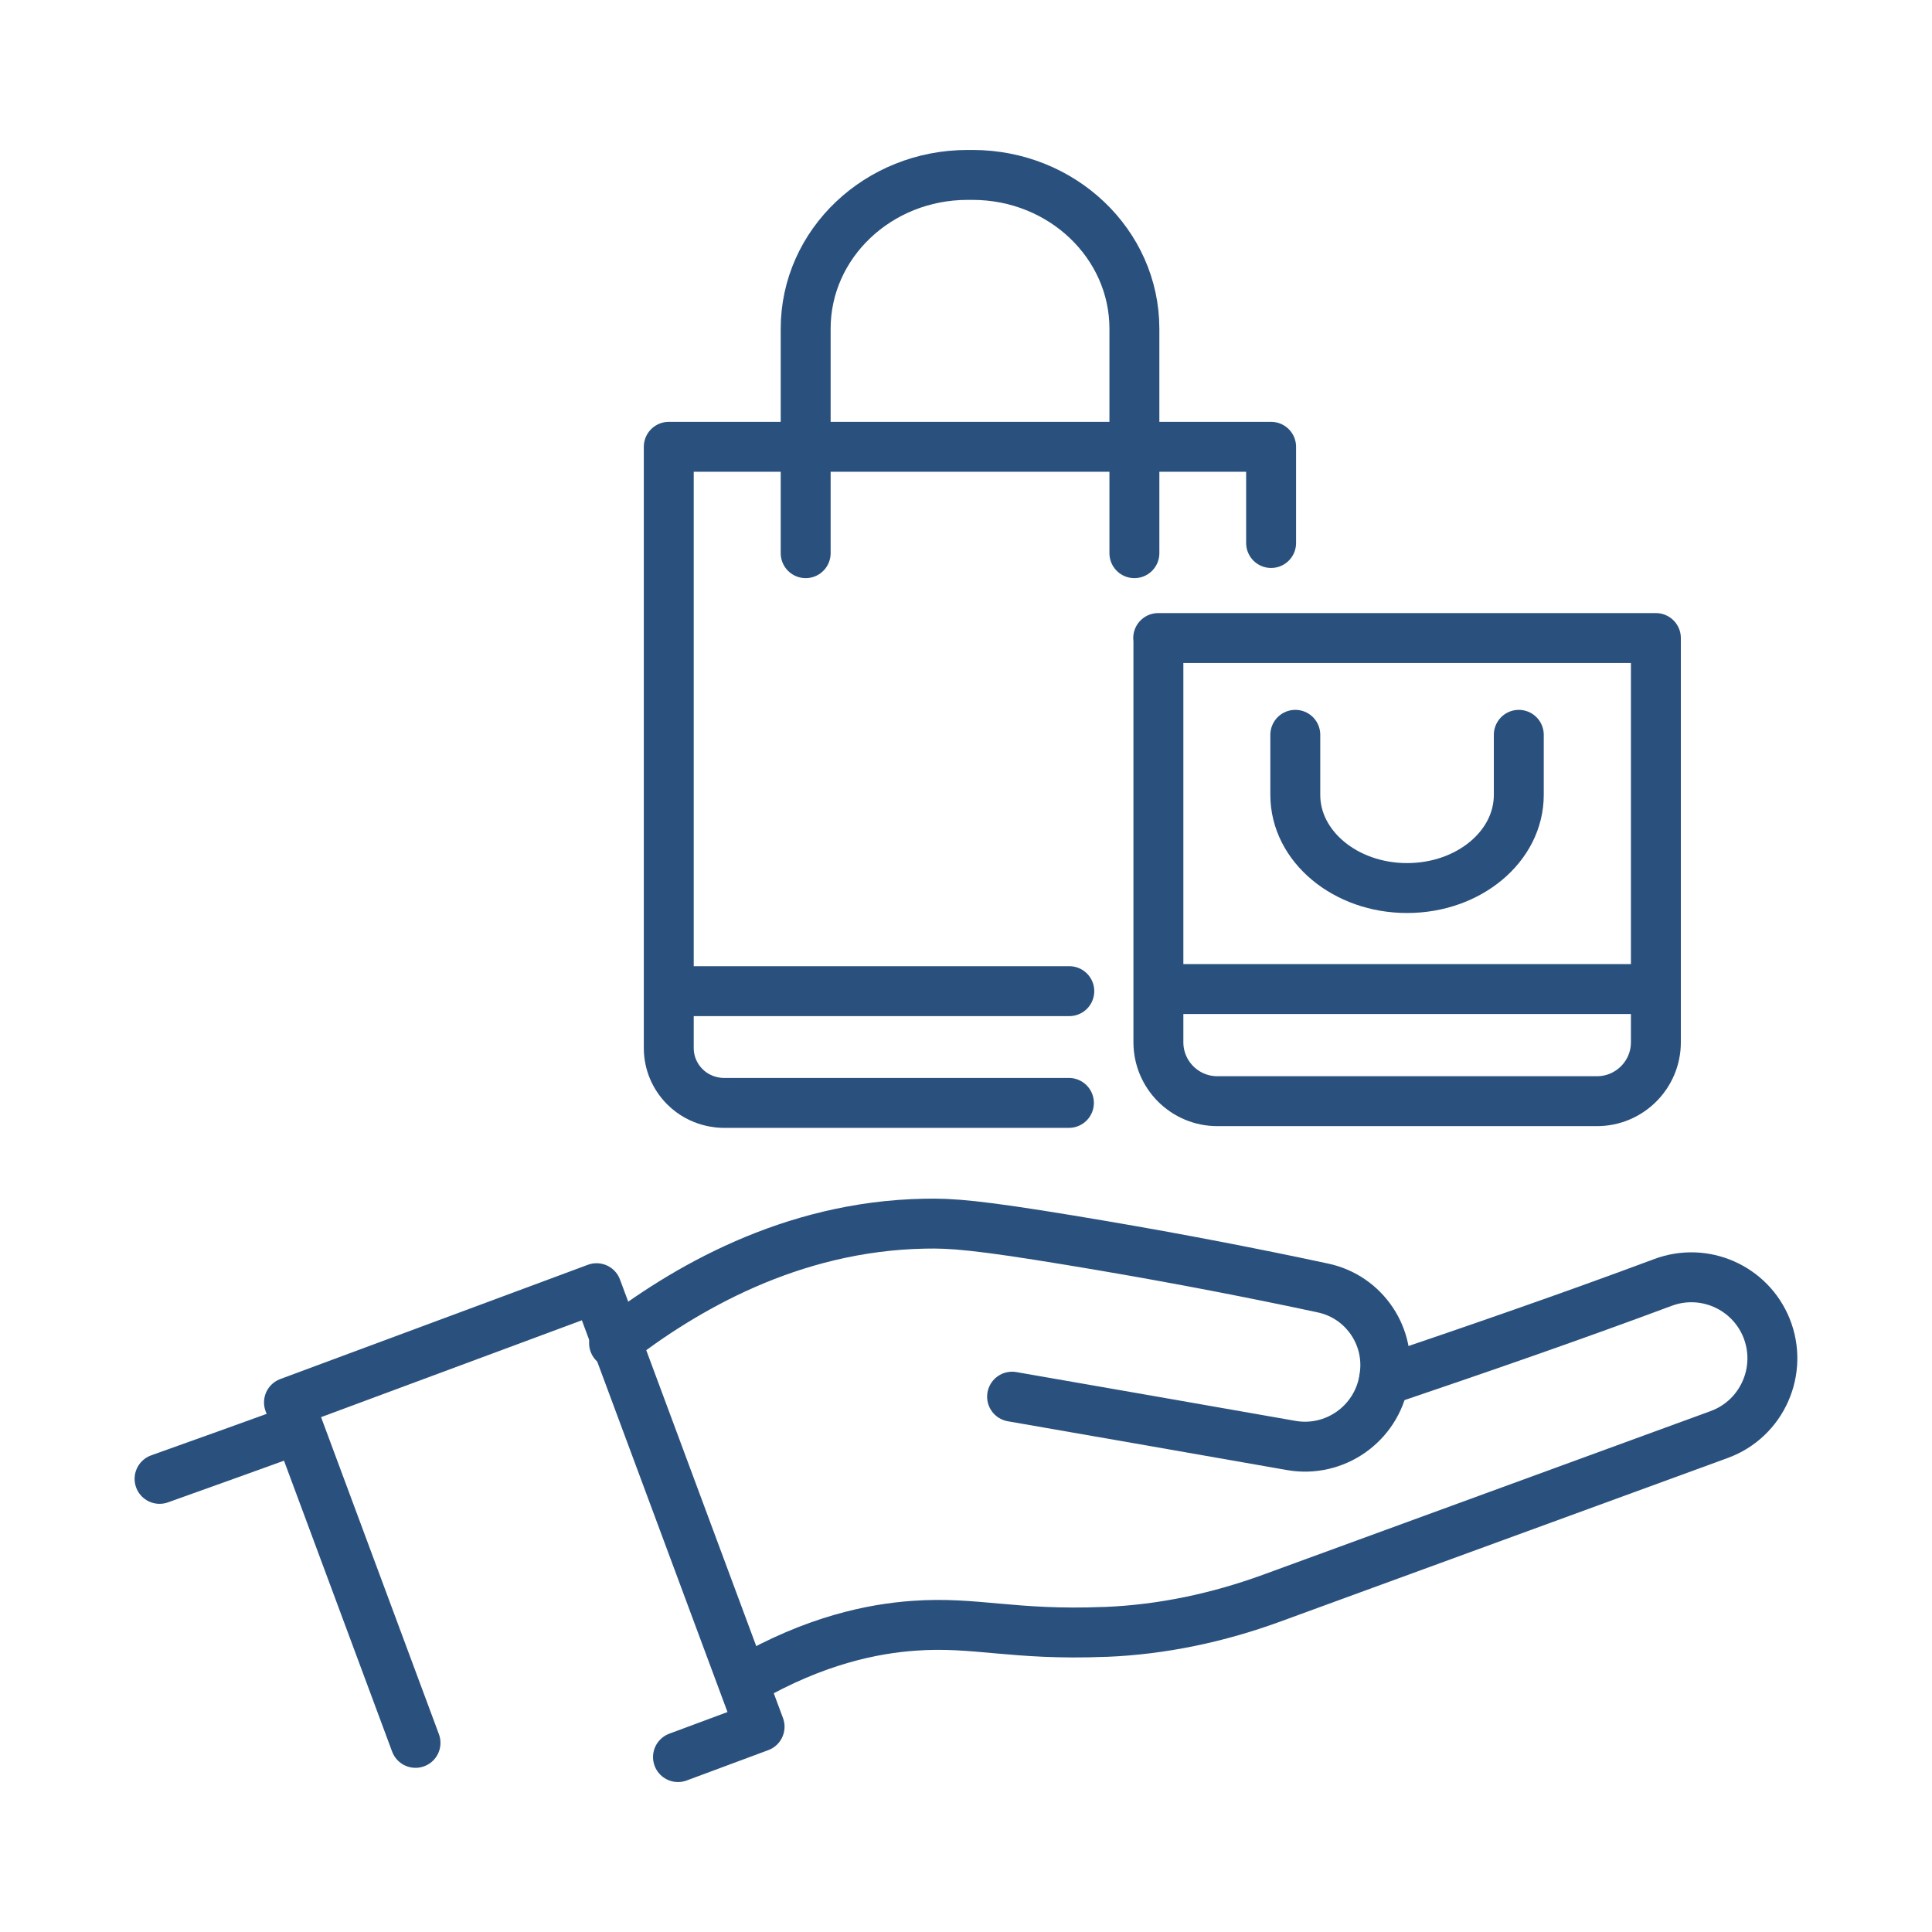
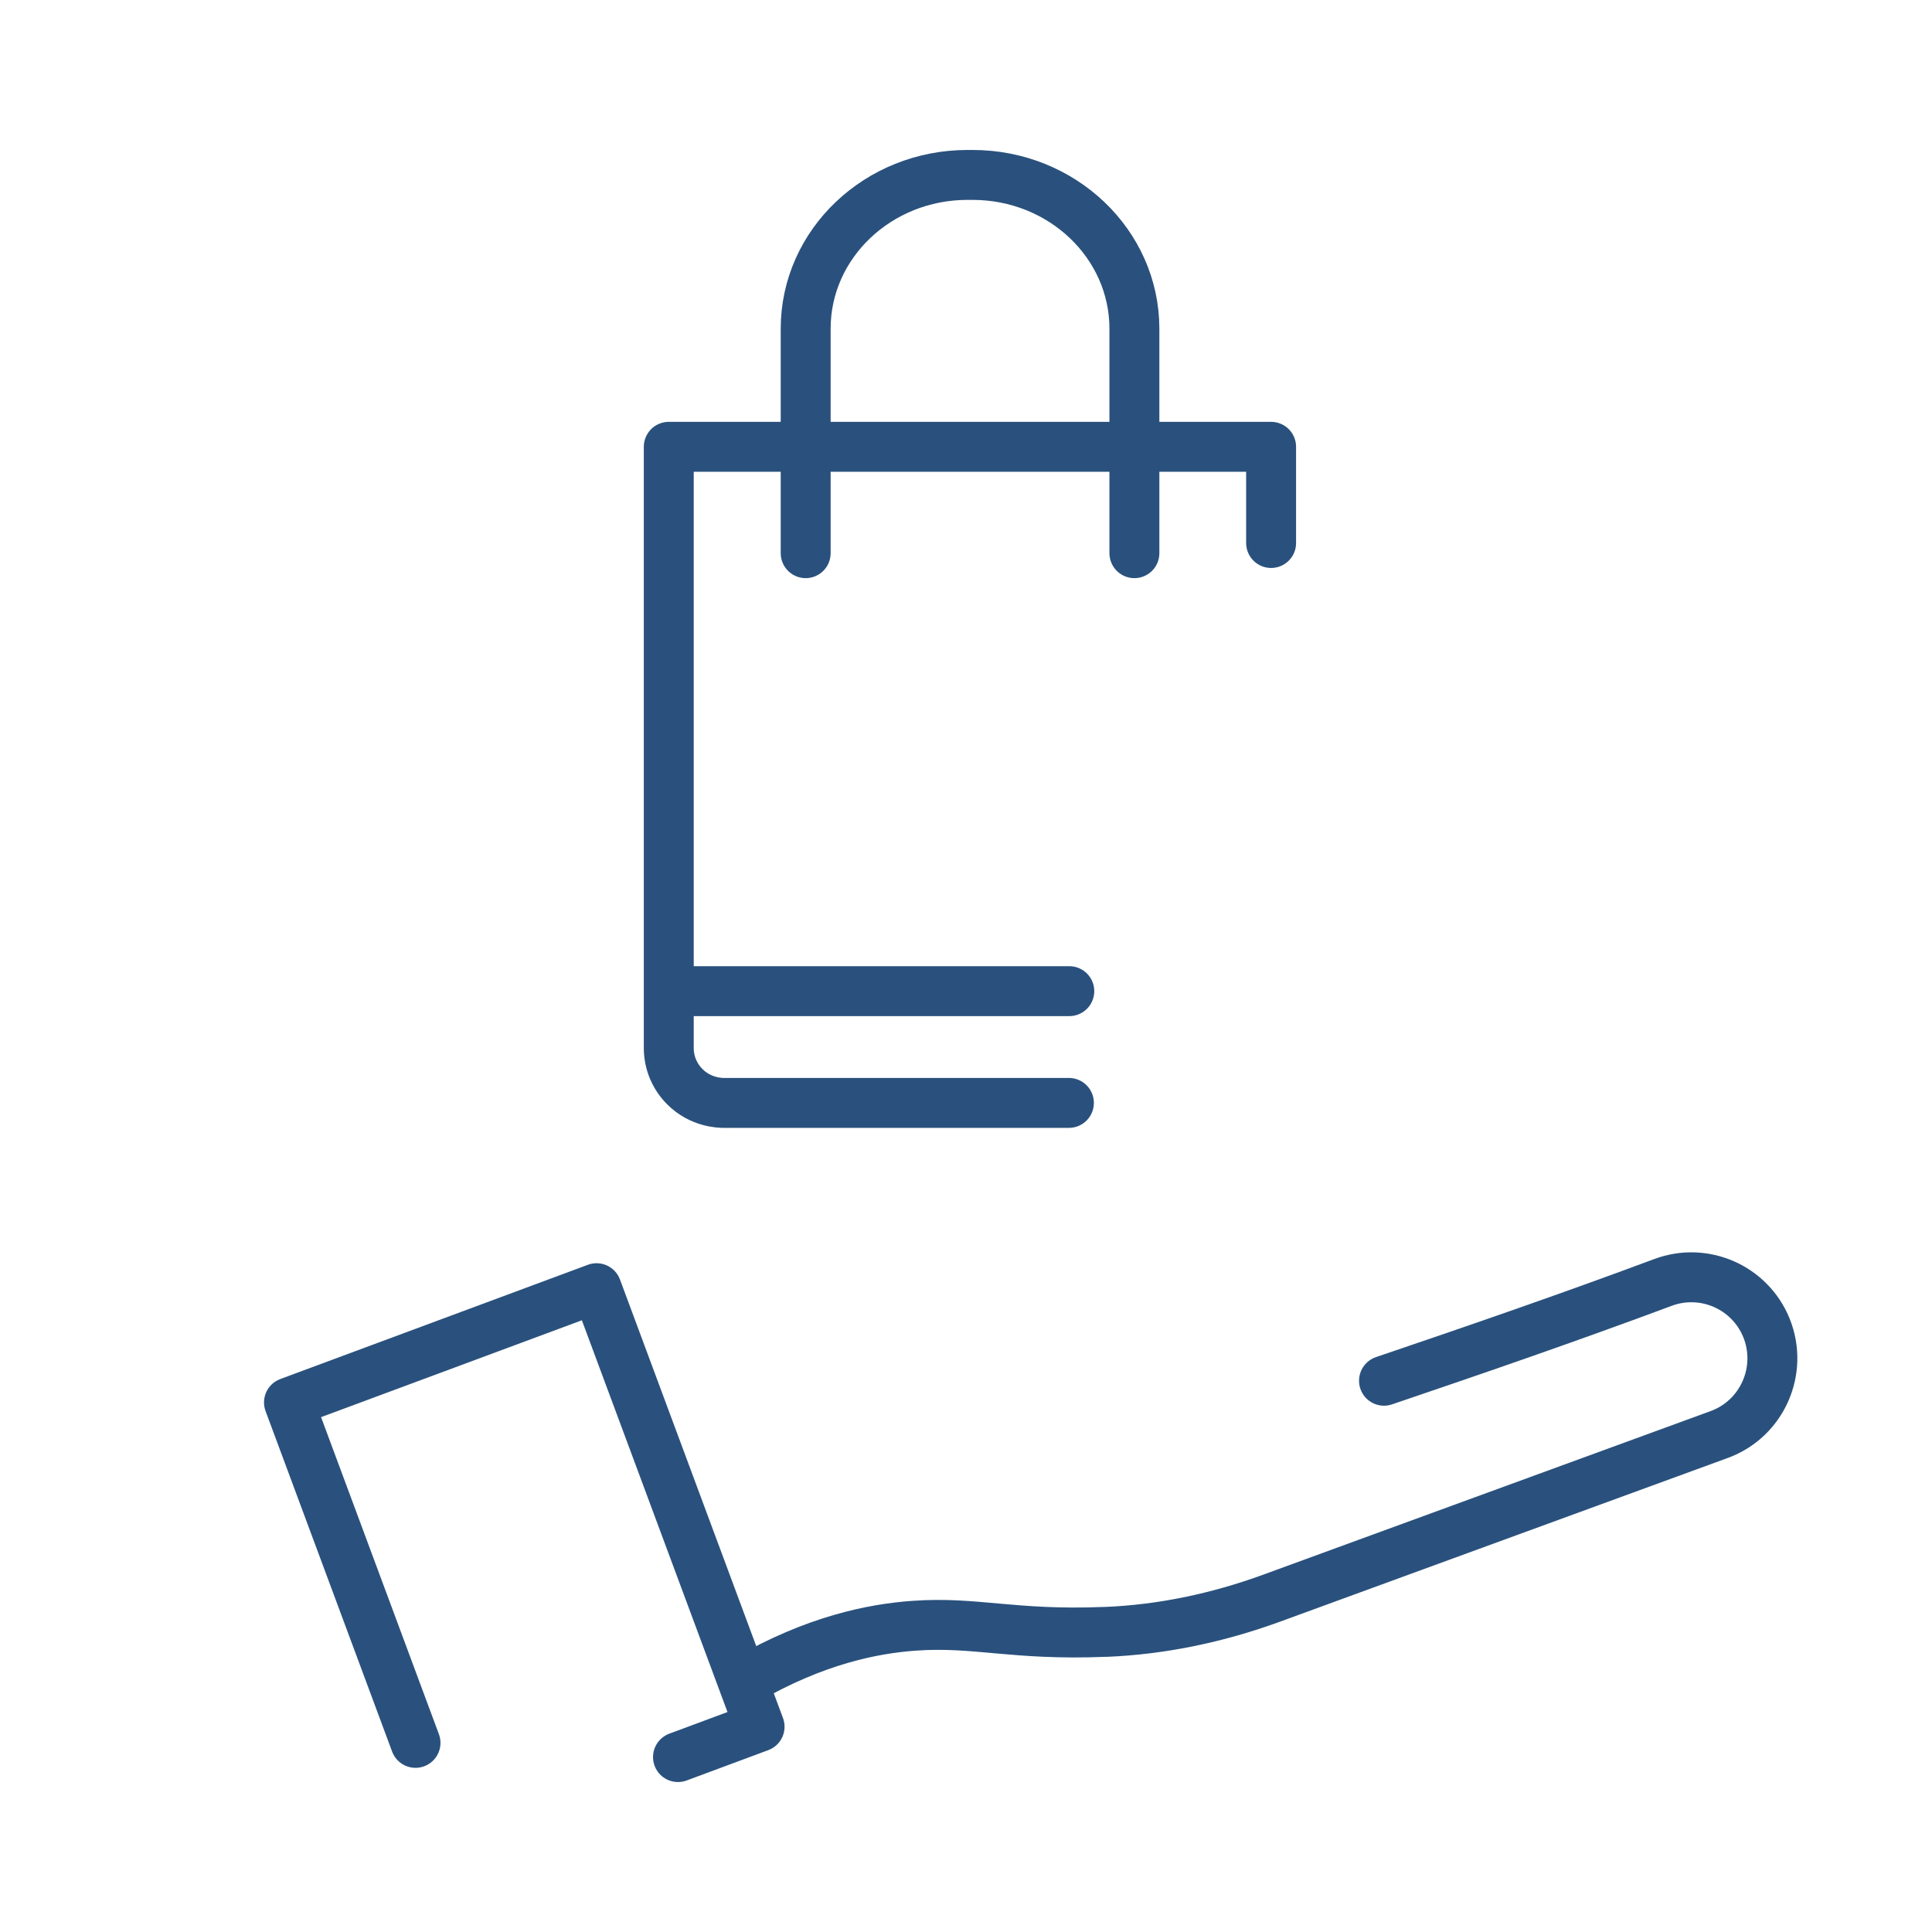
<svg xmlns="http://www.w3.org/2000/svg" id="Layer_175" data-name="Layer 175" viewBox="0 0 100.62 100.62">
  <defs>
    <style>      .cls-1 {        fill: none;        stroke: #2a517d;        stroke-linecap: round;        stroke-linejoin: round;        stroke-width: 2.6px;      }    </style>
  </defs>
  <path class="cls-1" d="M55.67,57.44c-5.99,0-11.99,0-17.98,0-.19,0-1.2-.02-2.02-.84-.52-.52-.84-1.23-.84-2.02v-31.31h31.37c0,1.67,0,3.34,0,5.01" />
  <path class="cls-1" d="M41.96,28.81v-11.69c0-4.43,3.78-8.01,8.43-8.01h.26c4.66,0,8.43,3.59,8.43,8.01v11.69" />
  <path class="cls-1" d="M55.69,51.62h-20.74" />
-   <path class="cls-1" d="M60.32,33.23h25.92v21.05c0,1.7-1.38,3.07-3.07,3.07h-19.77c-1.7,0-3.07-1.38-3.07-3.07v-21.05h0Z" />
-   <path class="cls-1" d="M60.37,51.51h25.81" />
-   <path class="cls-1" d="M79.1,38.27v3.13c0,2.68-2.6,4.85-5.82,4.85h0c-3.21,0-5.82-2.17-5.82-4.85v-3.13" />
  <path class="cls-1" d="M21.64,90.77c-2.2-5.91-4.39-11.82-6.59-17.73,5.34-1.98,10.68-3.97,16.02-5.95l8.49,22.84c-1.42.53-2.83,1.05-4.25,1.58" />
-   <path class="cls-1" d="M15.46,74.45c-2.38.86-4.76,1.72-7.15,2.57" />
-   <path class="cls-1" d="M31.98,69.95c3.59-2.78,9.17-6.09,16.18-6.22,1.38-.03,2.76.07,7.55.86,4.31.71,8.08,1.42,11.92,2.22.44.09.86.18,1.27.27,2.17.46,3.58,2.57,3.18,4.75,0,.03,0,.05-.01.08-.41,2.26-2.57,3.77-4.83,3.37-4.84-.85-9.69-1.7-14.53-2.54" />
  <path class="cls-1" d="M72.08,71.91c5.01-1.7,9.59-3.28,14.53-5.12,2.14-.8,4.53.25,5.39,2.37h0c.89,2.21-.22,4.73-2.46,5.55-7.78,2.84-15.55,5.69-23.33,8.53-2.77,1.01-5.67,1.63-8.62,1.75-.02,0-.05,0-.07,0-4.77.19-6.71-.55-9.91-.32-2.14.15-5.16.75-8.76,2.83" />
</svg>